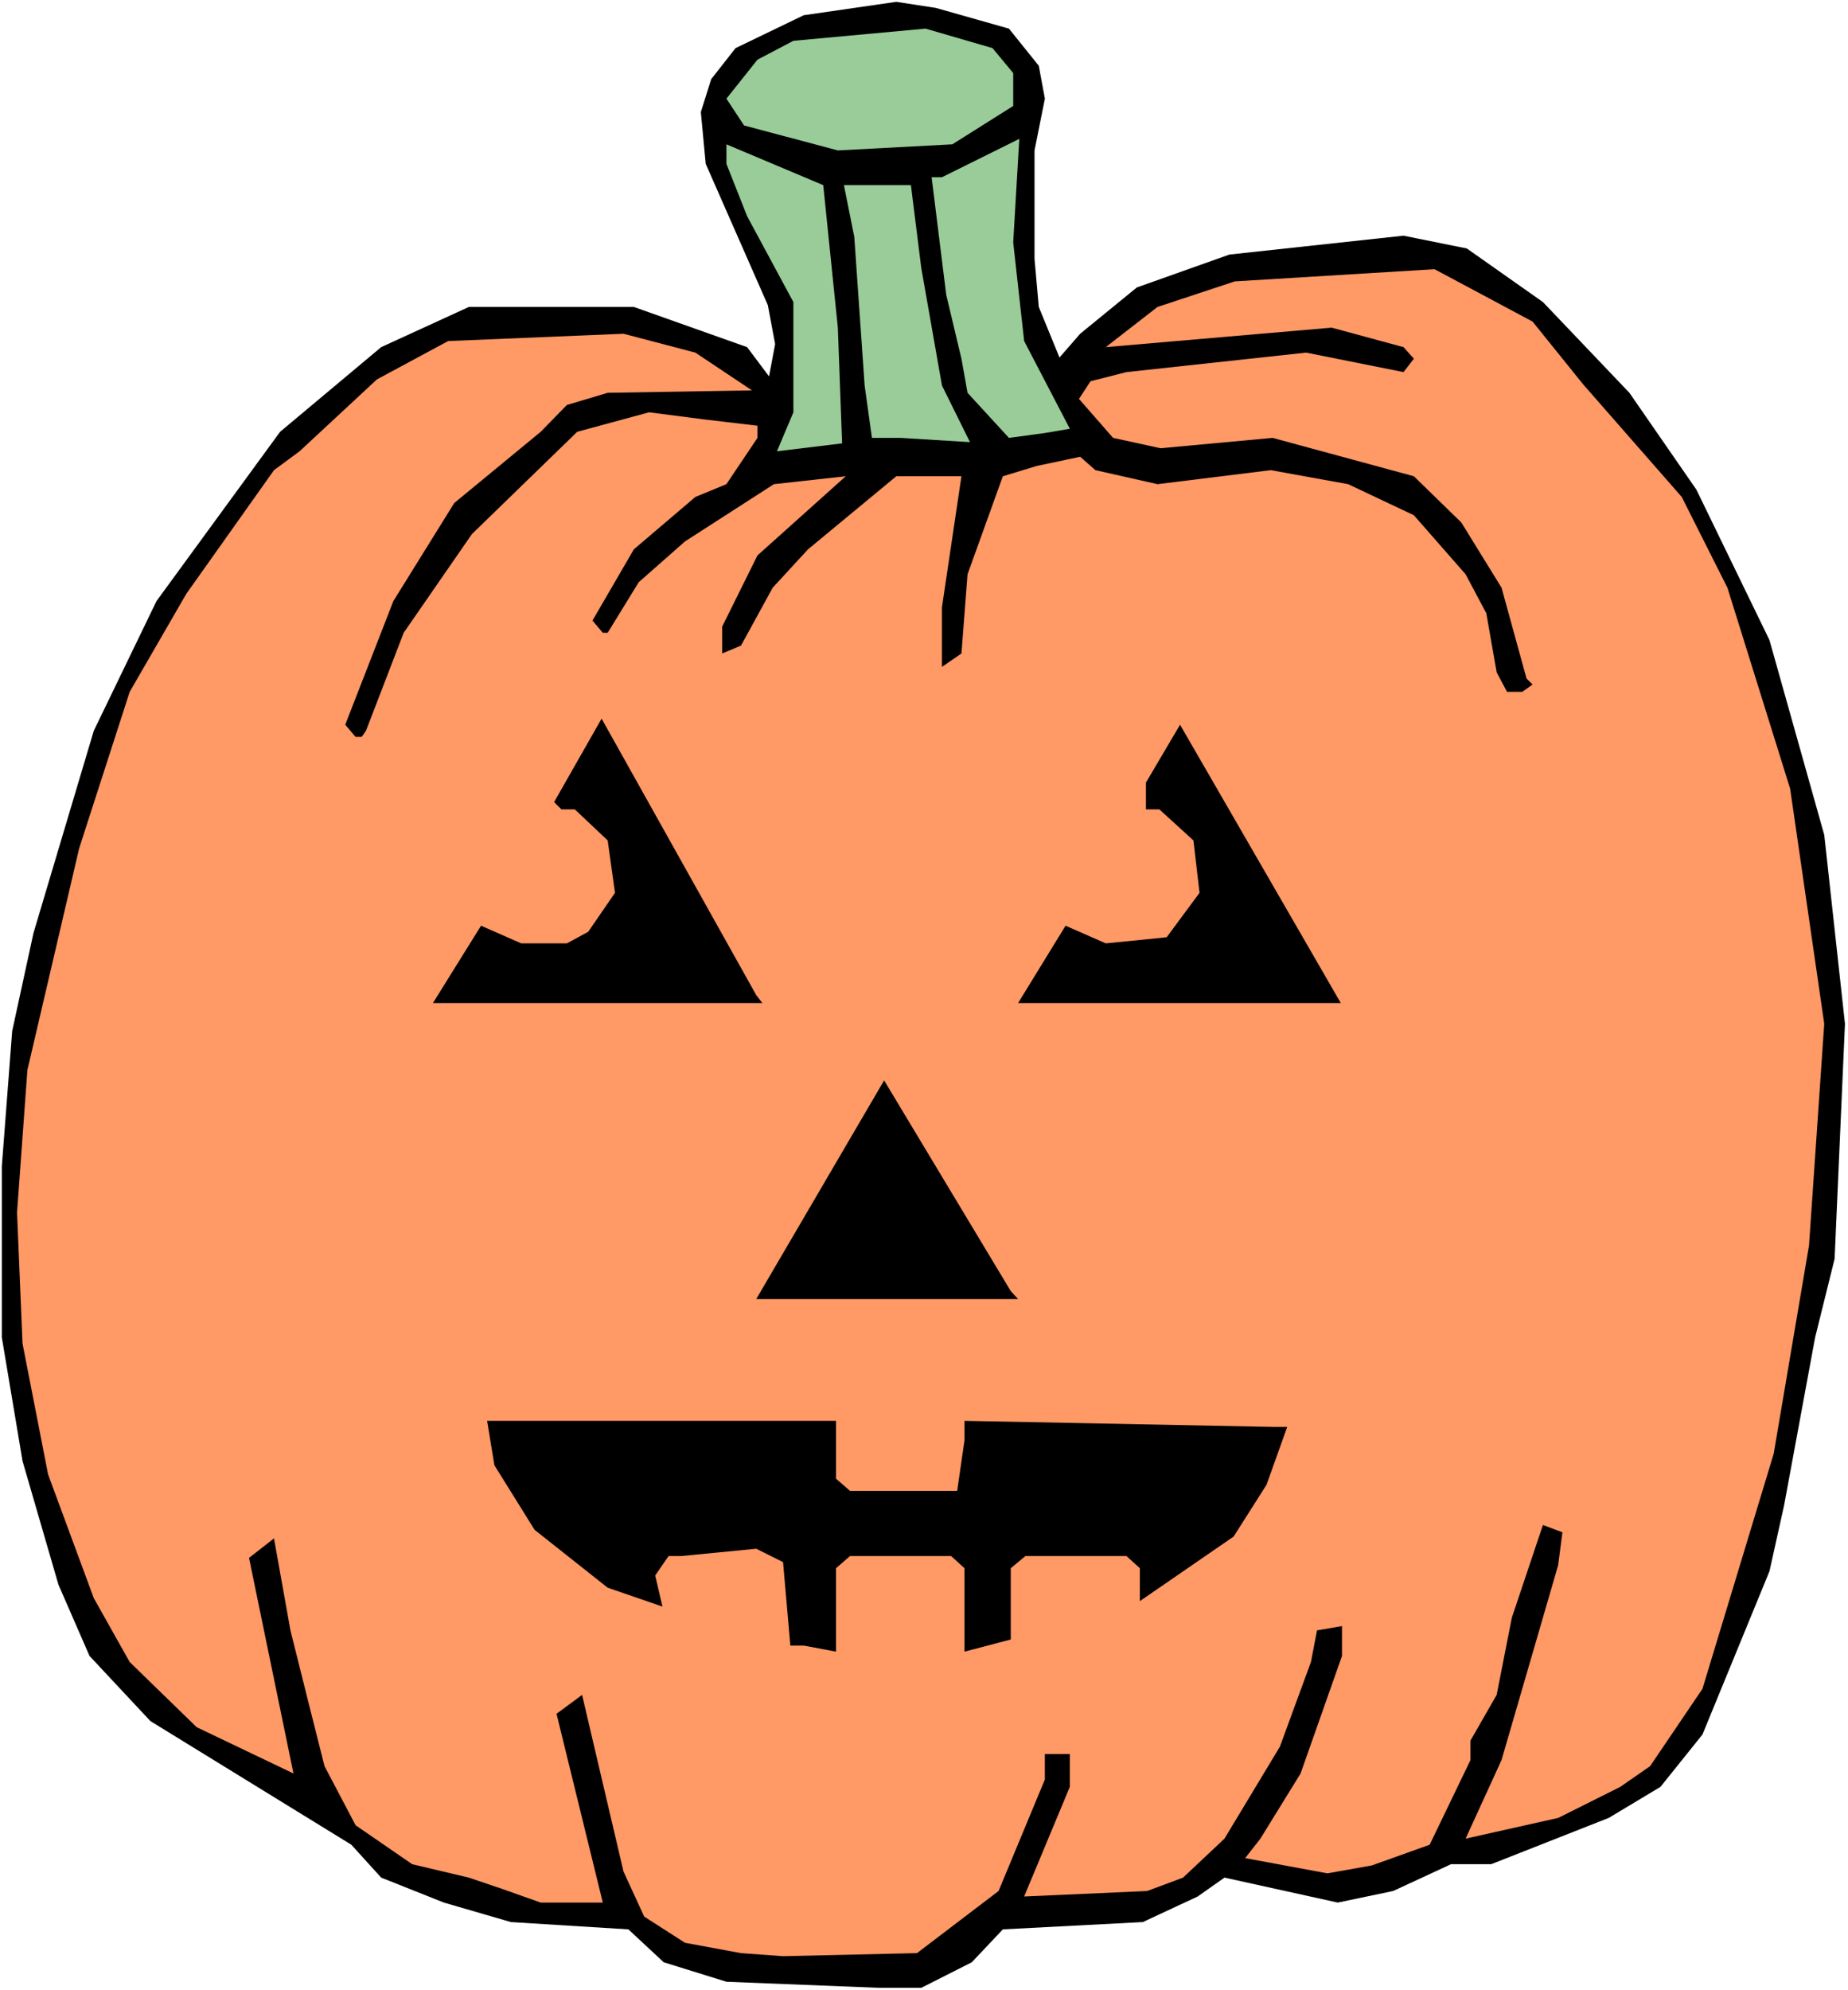
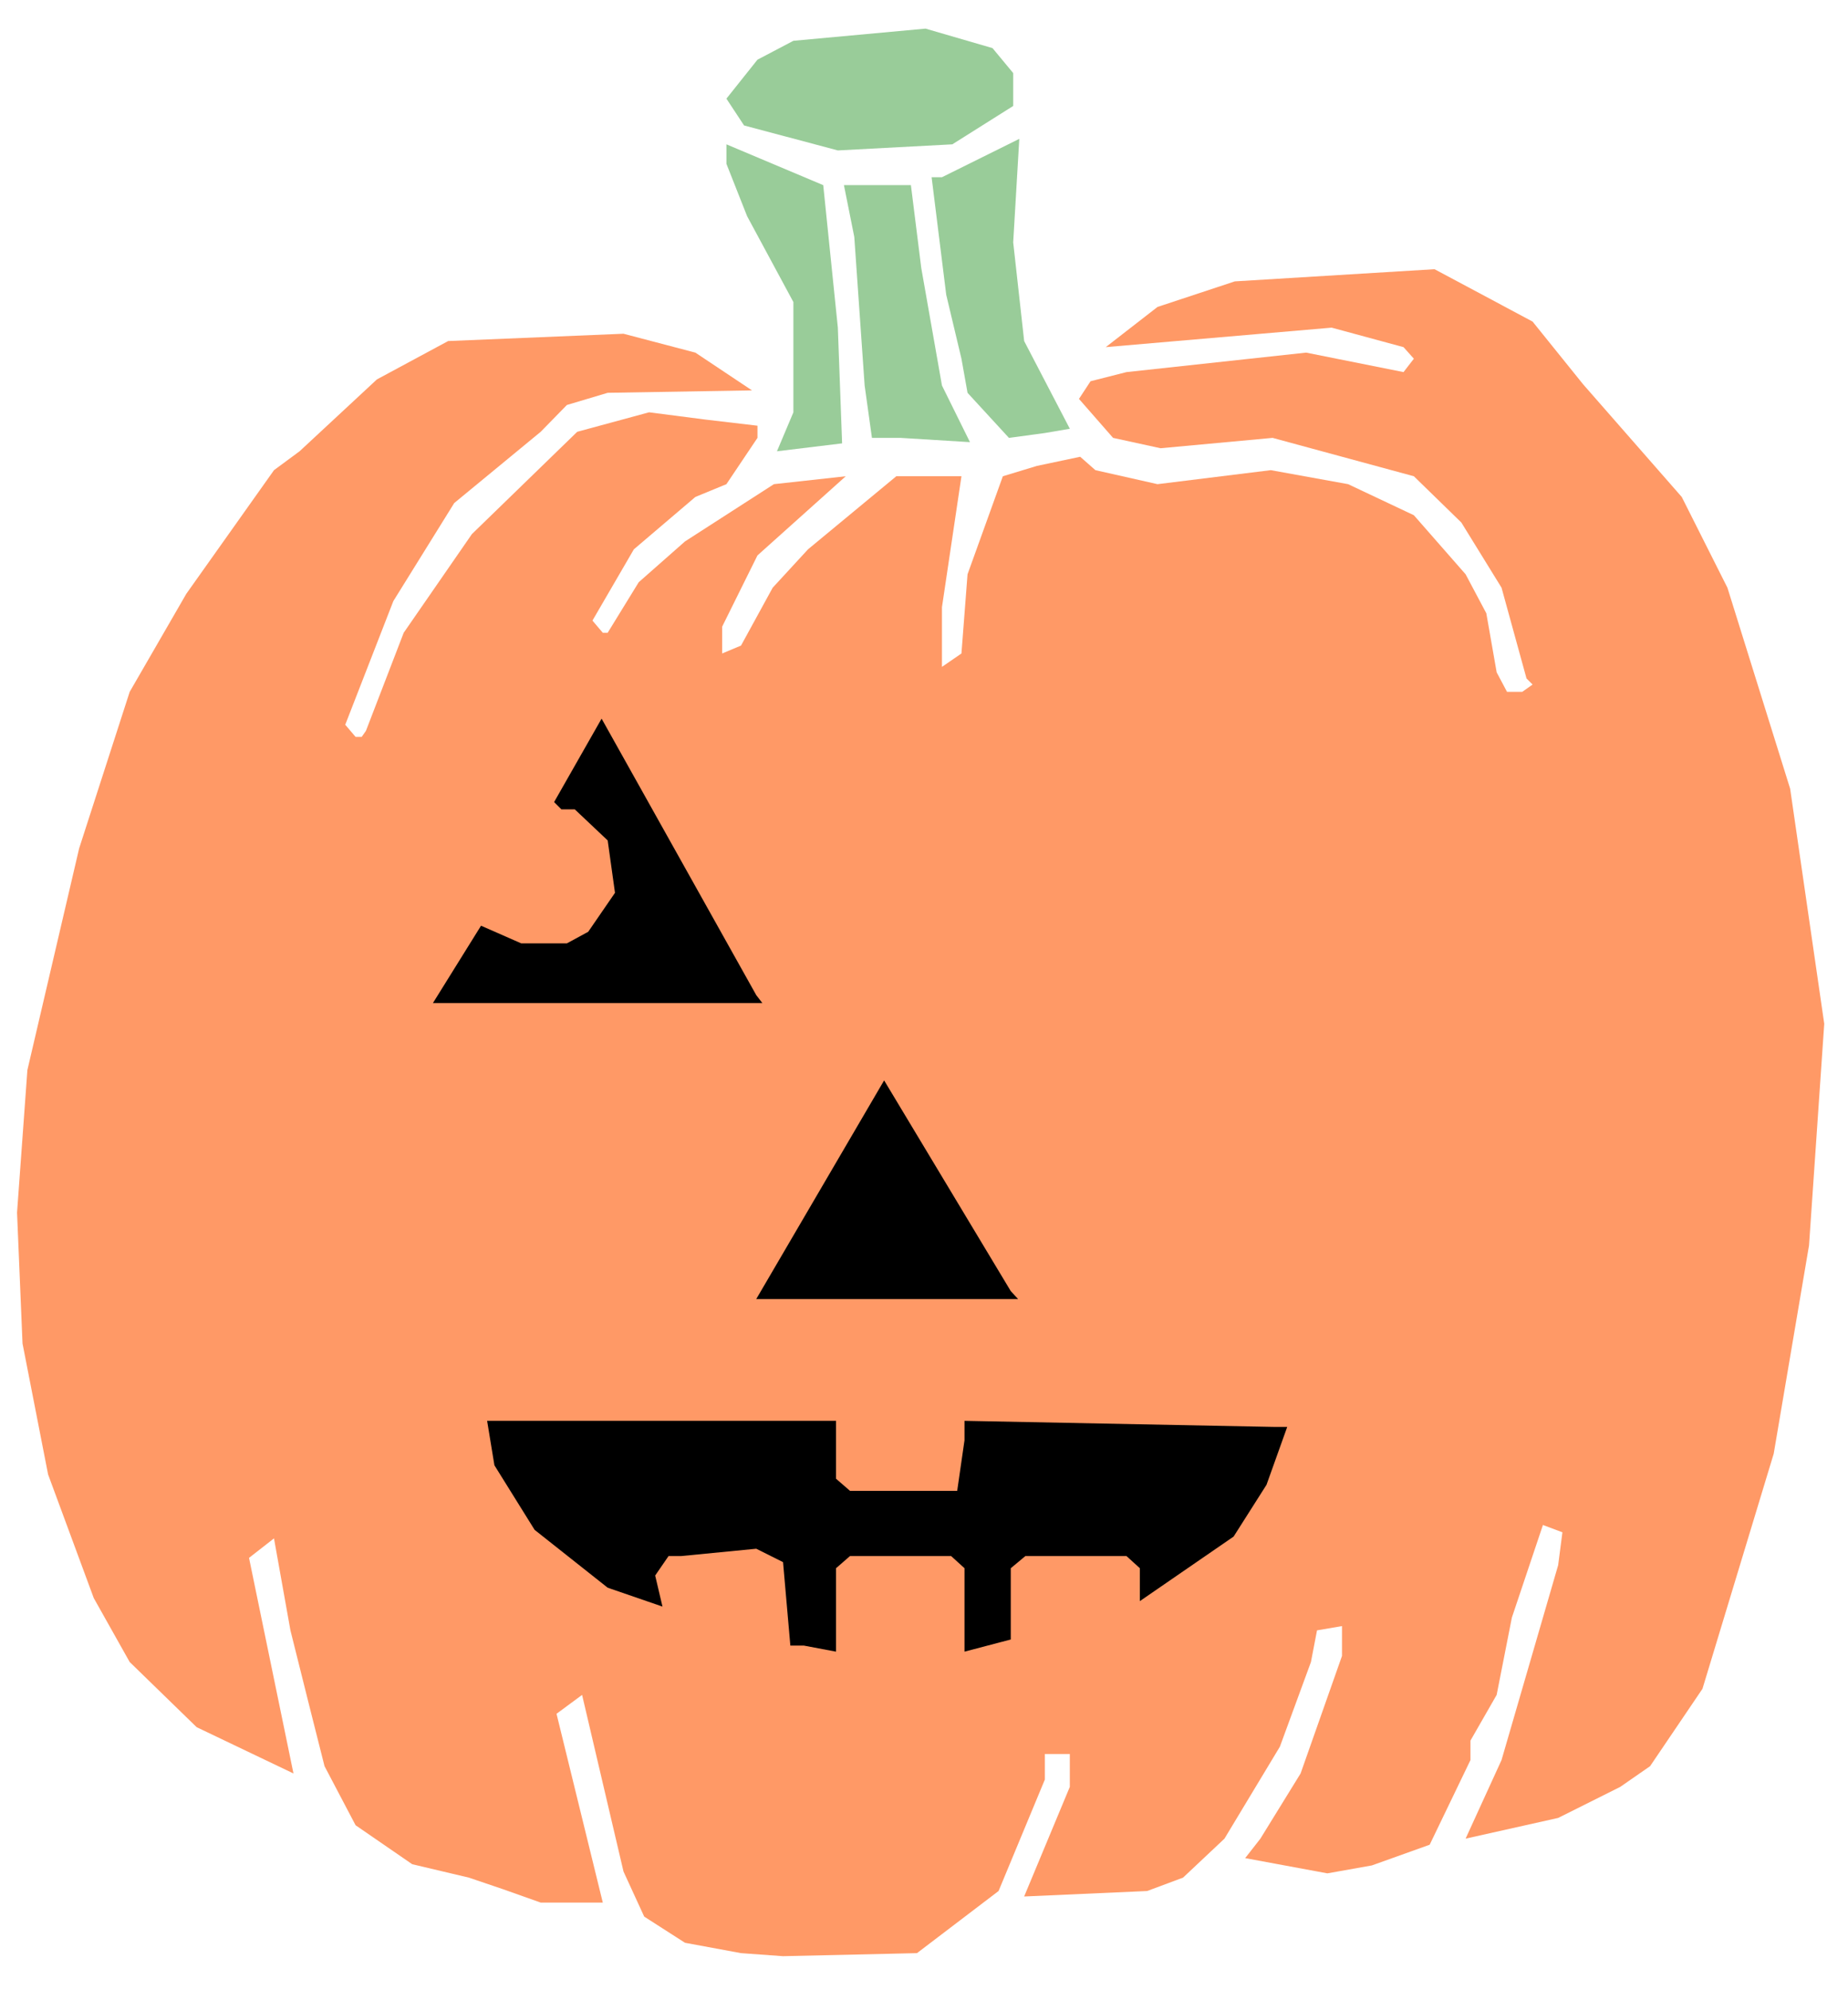
<svg xmlns="http://www.w3.org/2000/svg" xmlns:ns1="http://sodipodi.sourceforge.net/DTD/sodipodi-0.dtd" xmlns:ns2="http://www.inkscape.org/namespaces/inkscape" version="1.0" width="129.766mm" height="139.699mm" id="svg11" ns1:docname="Pumpkin 110.wmf">
  <rect width="100%" height="100%" fill="#808080" stroke="none" />
  <ns1:namedview id="namedview11" pagecolor="#ffffff" bordercolor="#000000" borderopacity="0.25" ns2:showpageshadow="2" ns2:pageopacity="0.0" ns2:pagecheckerboard="0" ns2:deskcolor="#d1d1d1" ns2:document-units="mm" />
  <defs id="defs1">
    <pattern id="WMFhbasepattern" patternUnits="userSpaceOnUse" width="6" height="6" x="0" y="0" />
  </defs>
  <path style="fill:#ffffff;fill-opacity:1;fill-rule:evenodd;stroke:none" d="M 0,527.997 H 490.455 V 0 H 0 Z" id="path1" />
-   <path style="fill:#000000;fill-opacity:1;fill-rule:evenodd;stroke:none" d="m 195.213,12.764 -6.464,8.24 -2.747,8.725 1.293,13.733 16.483,37.483 1.939,10.34 -1.616,8.563 -5.818,-7.755 -30.058,-10.663 H 124.432 L 101.161,92.092 74.336,114.55 41.531,159.465 24.886,193.879 8.888,247.519 3.232,273.531 0.485,309.398 v 45.4 l 5.494,32.798 9.534,32.798 8.242,18.903 16.16,17.288 53.328,32.798 7.918,8.725 16.645,6.624 17.776,5.17 31.189,1.939 9.373,8.725 16.645,5.17 40.562,1.616 h 11.15 l 13.413,-6.786 8.242,-8.725 37.168,-1.939 14.544,-6.786 7.11,-5.009 30.058,6.624 14.706,-3.07 15.352,-7.109 h 10.666 l 31.189,-12.279 13.736,-8.24 11.15,-13.895 17.776,-43.3 3.878,-17.449 8.242,-44.592 5.171,-20.842 2.747,-62.364 -5.494,-50.085 -14.544,-51.701 -19.392,-39.907 -17.776,-25.689 -22.947,-24.073 -20.2,-14.218 -16.806,-3.393 -46.218,5.009 -24.563,8.725 -15.029,12.279 -5.494,6.301 -5.494,-13.41 -1.131,-12.764 V 39.907 l 2.747,-13.733 -1.616,-8.725 L 267.771,7.594 248.379,2.1 237.875,0.485 213.312,4.039 Z" id="path2" />
  <path style="fill:#99cc99;fill-opacity:1;fill-rule:evenodd;stroke:none" d="m 201.03,15.833 -8.242,10.34 4.686,7.109 24.886,6.624 30.381,-1.616 16.16,-10.179 v -8.725 l -5.494,-6.624 -17.776,-5.17 -35.067,3.231 z" id="path3" />
  <path style="fill:#99cc99;fill-opacity:1;fill-rule:evenodd;stroke:none" d="m 247.248,47.016 3.878,31.182 4.04,16.964 1.616,9.048 10.989,11.956 9.534,-1.293 6.626,-1.131 -12.12,-23.265 -2.909,-26.174 1.616,-27.466 -20.523,10.179 z" id="path4" />
  <path style="fill:#99cc99;fill-opacity:1;fill-rule:evenodd;stroke:none" d="m 198.283,57.356 12.282,22.781 v 29.243 l -4.363,10.34 17.291,-2.1 -1.131,-30.697 -3.878,-37.806 -25.694,-10.825 v 5.17 z" id="path5" />
  <path style="fill:#99cc99;fill-opacity:1;fill-rule:evenodd;stroke:none" d="m 226.725,62.849 2.747,39.422 1.939,13.895 h 7.595 l 18.422,1.131 -7.434,-15.026 -5.494,-31.182 -2.747,-21.973 h -17.776 z" id="path6" />
  <path style="fill:#ff9966;fill-opacity:1;fill-rule:evenodd;stroke:none" d="m 307.201,81.429 -13.736,10.663 59.954,-5.17 19.069,5.17 2.747,3.07 -2.747,3.554 -25.856,-5.17 -47.672,5.17 -9.534,2.423 -3.07,4.685 9.05,10.34 12.605,2.747 29.734,-2.747 37.491,10.179 12.605,12.279 10.666,17.288 6.626,24.073 1.616,1.616 -2.747,1.939 h -4.04 l -2.747,-5.17 -2.747,-15.672 -5.494,-10.34 -13.736,-15.672 -17.453,-8.24 -20.523,-3.716 -30.058,3.716 -16.483,-3.716 -4.04,-3.554 -11.474,2.423 -9.05,2.747 -9.373,26.012 -1.616,21.004 -5.171,3.554 v -15.833 l 5.171,-34.737 h -17.291 l -23.432,19.388 -9.373,10.179 -8.403,15.349 -5.01,2.1 v -7.109 l 9.373,-18.903 23.432,-21.004 -19.069,2.1 -23.594,15.187 -12.282,10.825 -8.242,13.41 h -1.293 l -2.747,-3.231 10.989,-18.903 16.322,-13.895 8.242,-3.393 8.242,-12.279 v -3.231 l -13.736,-1.616 -15.029,-1.939 -19.069,5.17 -27.957,27.143 -18.099,26.174 -10.019,26.012 -1.131,1.616 h -1.616 l -2.747,-3.231 12.766,-32.798 16.16,-26.012 22.947,-18.903 6.949,-7.109 10.827,-3.231 38.299,-0.646 -15.029,-10.017 -19.069,-5.009 -46.541,1.939 -18.907,10.179 -20.523,19.065 -6.787,5.009 -23.27,32.798 -15.029,26.012 -13.413,41.522 -13.736,58.81 -2.747,37.806 1.454,34.737 6.787,34.737 12.12,32.798 9.534,16.964 17.776,17.288 25.694,12.279 -11.797,-57.194 6.626,-5.17 4.363,24.396 4.848,19.388 4.202,16.641 8.242,15.672 15.029,10.34 15.029,3.554 9.05,3.07 10.019,3.554 h 16.483 l -12.282,-50.085 6.787,-5.009 10.989,46.854 5.494,11.956 10.827,6.947 14.867,2.747 11.15,0.808 35.552,-0.808 21.654,-16.48 12.282,-29.567 v -6.786 h 6.626 v 8.725 l -12.12,29.082 32.643,-1.454 9.534,-3.554 10.989,-10.34 14.706,-24.396 8.242,-22.458 1.616,-8.401 6.626,-1.131 v 7.917 l -10.989,31.182 -10.666,17.288 -4.04,5.17 21.816,4.039 11.797,-2.1 15.352,-5.493 10.827,-22.458 v -5.17 l 6.949,-12.117 4.04,-20.519 8.242,-24.558 5.171,1.939 -1.131,8.725 -15.029,51.701 -9.534,20.842 24.563,-5.493 16.483,-8.24 7.918,-5.493 13.898,-20.519 18.907,-62.364 9.373,-55.255 4.04,-58.81 -9.05,-62.364 -16.645,-53.317 -12.12,-24.073 -26.179,-29.89 -13.413,-16.641 -26.018,-13.895 -53.005,3.231 z" id="path7" />
  <path style="fill:#000000;fill-opacity:1;fill-rule:evenodd;stroke:none" d="m 202.323,266.099 h -87.425 l 12.766,-20.519 10.666,4.685 h 12.12 l 5.656,-3.07 7.11,-10.34 -1.939,-13.895 -8.726,-8.24 h -3.555 l -1.939,-1.939 12.605,-22.134 41.046,73.351 z" id="path8" />
-   <path style="fill:#000000;fill-opacity:1;fill-rule:evenodd;stroke:none" d="m 270.195,266.099 12.605,-20.519 10.666,4.685 16.16,-1.616 8.726,-11.794 -1.616,-13.895 -9.05,-8.24 h -3.555 v -7.109 l 9.05,-15.349 42.662,73.836 z" id="path9" />
  <path style="fill:#000000;fill-opacity:1;fill-rule:evenodd;stroke:none" d="m 270.195,344.62 h -69.488 l 33.936,-58.002 33.613,55.902 z" id="path10" />
  <path style="fill:#000000;fill-opacity:1;fill-rule:evenodd;stroke:none" d="m 221.877,392.282 3.717,3.231 h 28.442 l 1.939,-13.41 v -5.17 l 82.093,1.616 h 3.555 l -5.494,15.349 -8.726,13.733 -24.886,17.126 v -8.725 l -3.555,-3.231 h -26.826 l -3.878,3.231 v 18.903 l -12.282,3.231 v -22.135 l -3.555,-3.231 h -26.826 l -3.717,3.231 v 22.135 l -8.565,-1.616 h -3.555 l -1.939,-22.135 -7.11,-3.554 -19.877,1.939 h -3.394 l -3.555,5.17 1.939,8.24 -14.544,-5.009 -19.392,-15.349 -10.666,-17.126 -1.939,-11.794 h 92.597 z" id="path11" />
</svg>